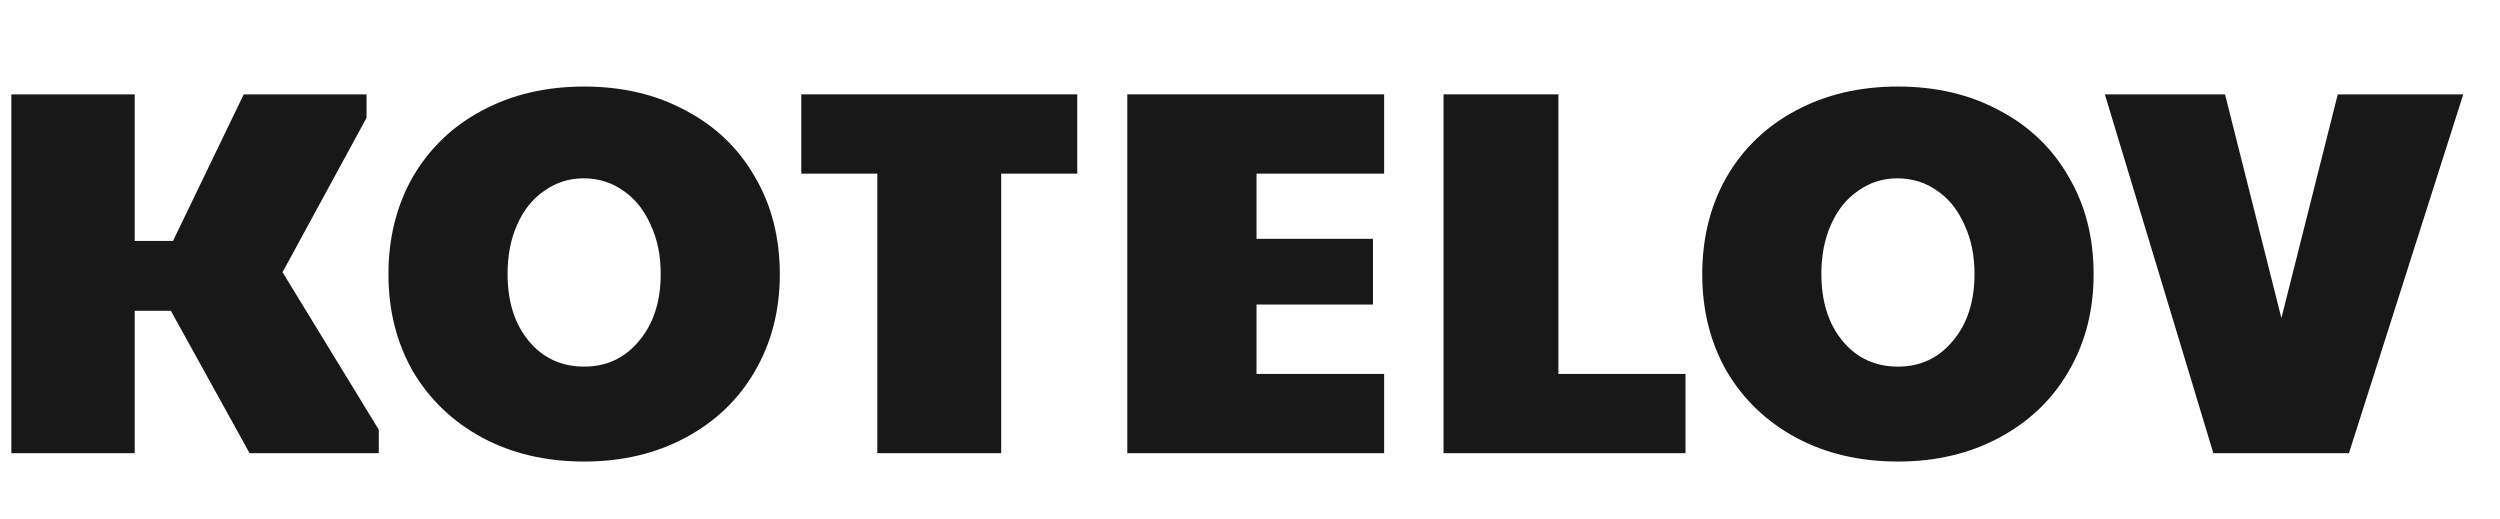
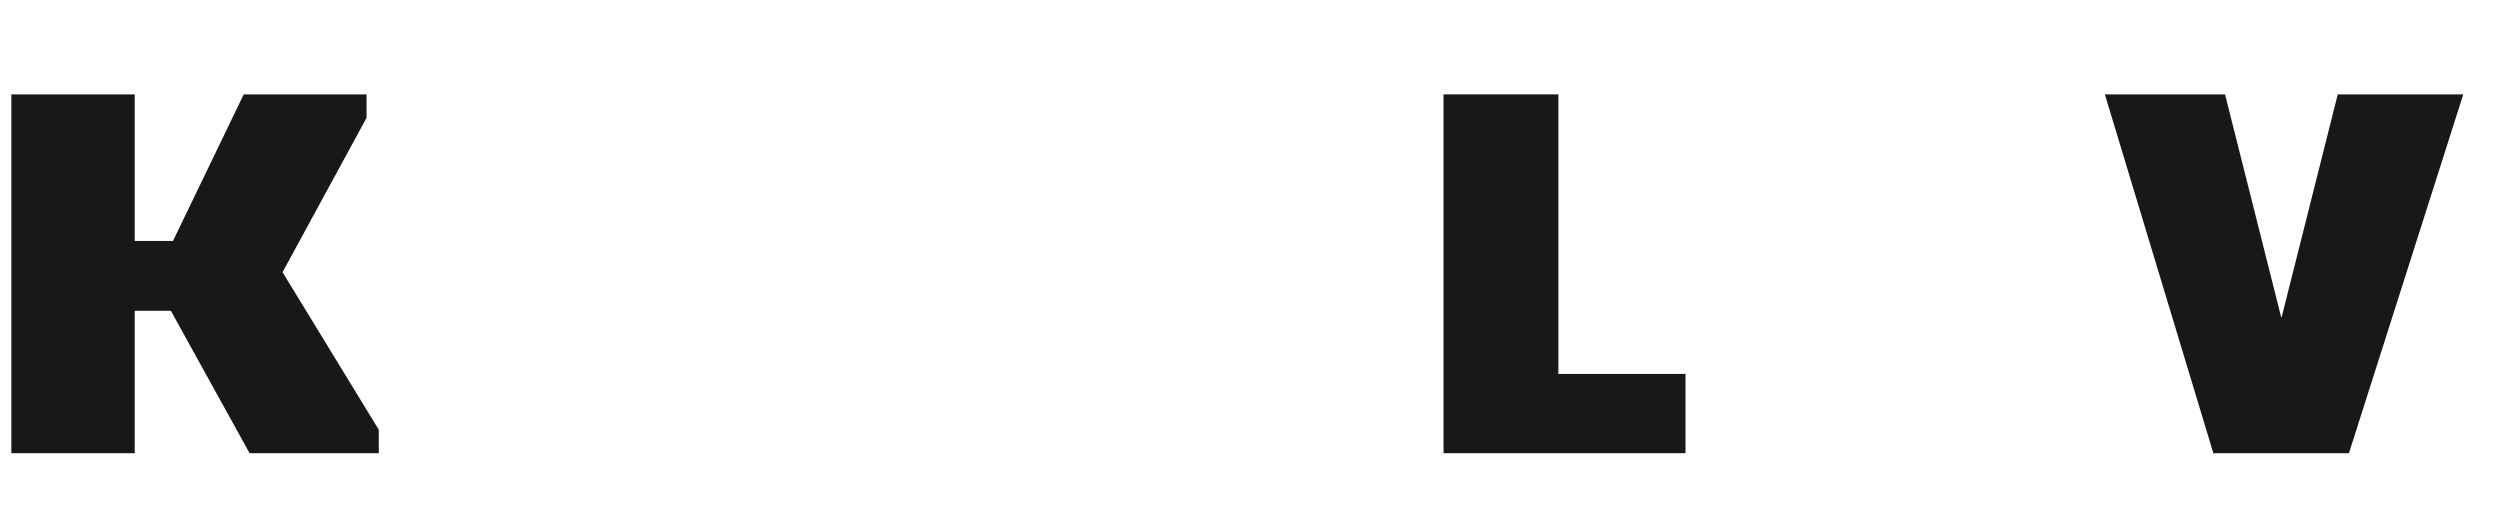
<svg xmlns="http://www.w3.org/2000/svg" width="130" height="27" viewBox="0 0 130 27" fill="none">
  <g clip-path="url(#clip0_5527_10108)">
    <path d="M0.59 4.907H7.005V12.528H8.996L12.674 4.907H19.061V6.127L14.692 14.155L19.697 22.346V23.566H12.978L8.885 16.162H7.005V23.566H0.59V4.907Z" fill="#181818" />
-     <path d="M30.375 24C28.384 24 26.614 23.584 25.066 22.752C23.536 21.921 22.337 20.773 21.471 19.308C20.623 17.825 20.199 16.144 20.199 14.264C20.199 12.365 20.623 10.675 21.471 9.192C22.337 7.709 23.536 6.561 25.066 5.748C26.614 4.916 28.384 4.5 30.375 4.5C32.366 4.5 34.126 4.916 35.656 5.748C37.205 6.561 38.403 7.709 39.251 9.192C40.117 10.656 40.55 12.347 40.55 14.264C40.55 16.144 40.117 17.825 39.251 19.308C38.403 20.773 37.205 21.921 35.656 22.752C34.108 23.584 32.347 24 30.375 24ZM30.375 19.064C31.536 19.064 32.486 18.621 33.223 17.735C33.979 16.849 34.357 15.683 34.357 14.236C34.357 13.278 34.181 12.428 33.831 11.687C33.499 10.928 33.029 10.34 32.421 9.924C31.813 9.49 31.122 9.273 30.347 9.273C29.591 9.273 28.909 9.49 28.301 9.924C27.693 10.34 27.223 10.928 26.891 11.687C26.559 12.428 26.393 13.278 26.393 14.236C26.393 15.683 26.762 16.849 27.499 17.735C28.236 18.621 29.195 19.064 30.375 19.064Z" fill="#181818" />
-     <path d="M45.62 9.029H41.666V4.907H56.017V9.029H52.062V23.566H45.62V9.029Z" fill="#181818" />
-     <path d="M58.62 4.907H71.975V9.029H65.339V12.419H71.394V15.836H65.339V19.444H71.975V23.566H58.62V4.907Z" fill="#181818" />
    <path d="M75.064 4.907H81.037V19.444H87.646V23.566H75.064V4.907Z" fill="#181818" />
-     <path d="M98.693 24C96.702 24 94.932 23.584 93.384 22.752C91.854 21.921 90.656 20.773 89.789 19.308C88.941 17.825 88.517 16.144 88.517 14.264C88.517 12.365 88.941 10.675 89.789 9.192C90.656 7.709 91.854 6.561 93.384 5.748C94.932 4.916 96.702 4.5 98.693 4.5C100.684 4.5 102.444 4.916 103.974 5.748C105.523 6.561 106.721 7.709 107.569 9.192C108.435 10.656 108.868 12.347 108.868 14.264C108.868 16.144 108.435 17.825 107.569 19.308C106.721 20.773 105.523 21.921 103.974 22.752C102.426 23.584 100.665 24 98.693 24ZM98.693 19.064C99.854 19.064 100.804 18.621 101.541 17.735C102.297 16.849 102.675 15.683 102.675 14.236C102.675 13.278 102.499 12.428 102.149 11.687C101.817 10.928 101.347 10.34 100.739 9.924C100.131 9.49 99.439 9.273 98.665 9.273C97.909 9.273 97.227 9.49 96.619 9.924C96.011 10.34 95.54 10.928 95.209 11.687C94.877 12.428 94.711 13.278 94.711 14.236C94.711 15.683 95.08 16.849 95.817 17.735C96.554 18.621 97.513 19.064 98.693 19.064Z" fill="#181818" />
    <path d="M109.453 4.907H115.702L118.633 16.542L121.564 4.907H128.09L122.145 23.566H115.094L109.453 4.907Z" fill="#181818" />
  </g>
  <defs>
    <clipPath id="clip0_5527_10108">
      <rect width="129" height="27" fill="white" transform="translate(0.59)" />
    </clipPath>
  </defs>
</svg>